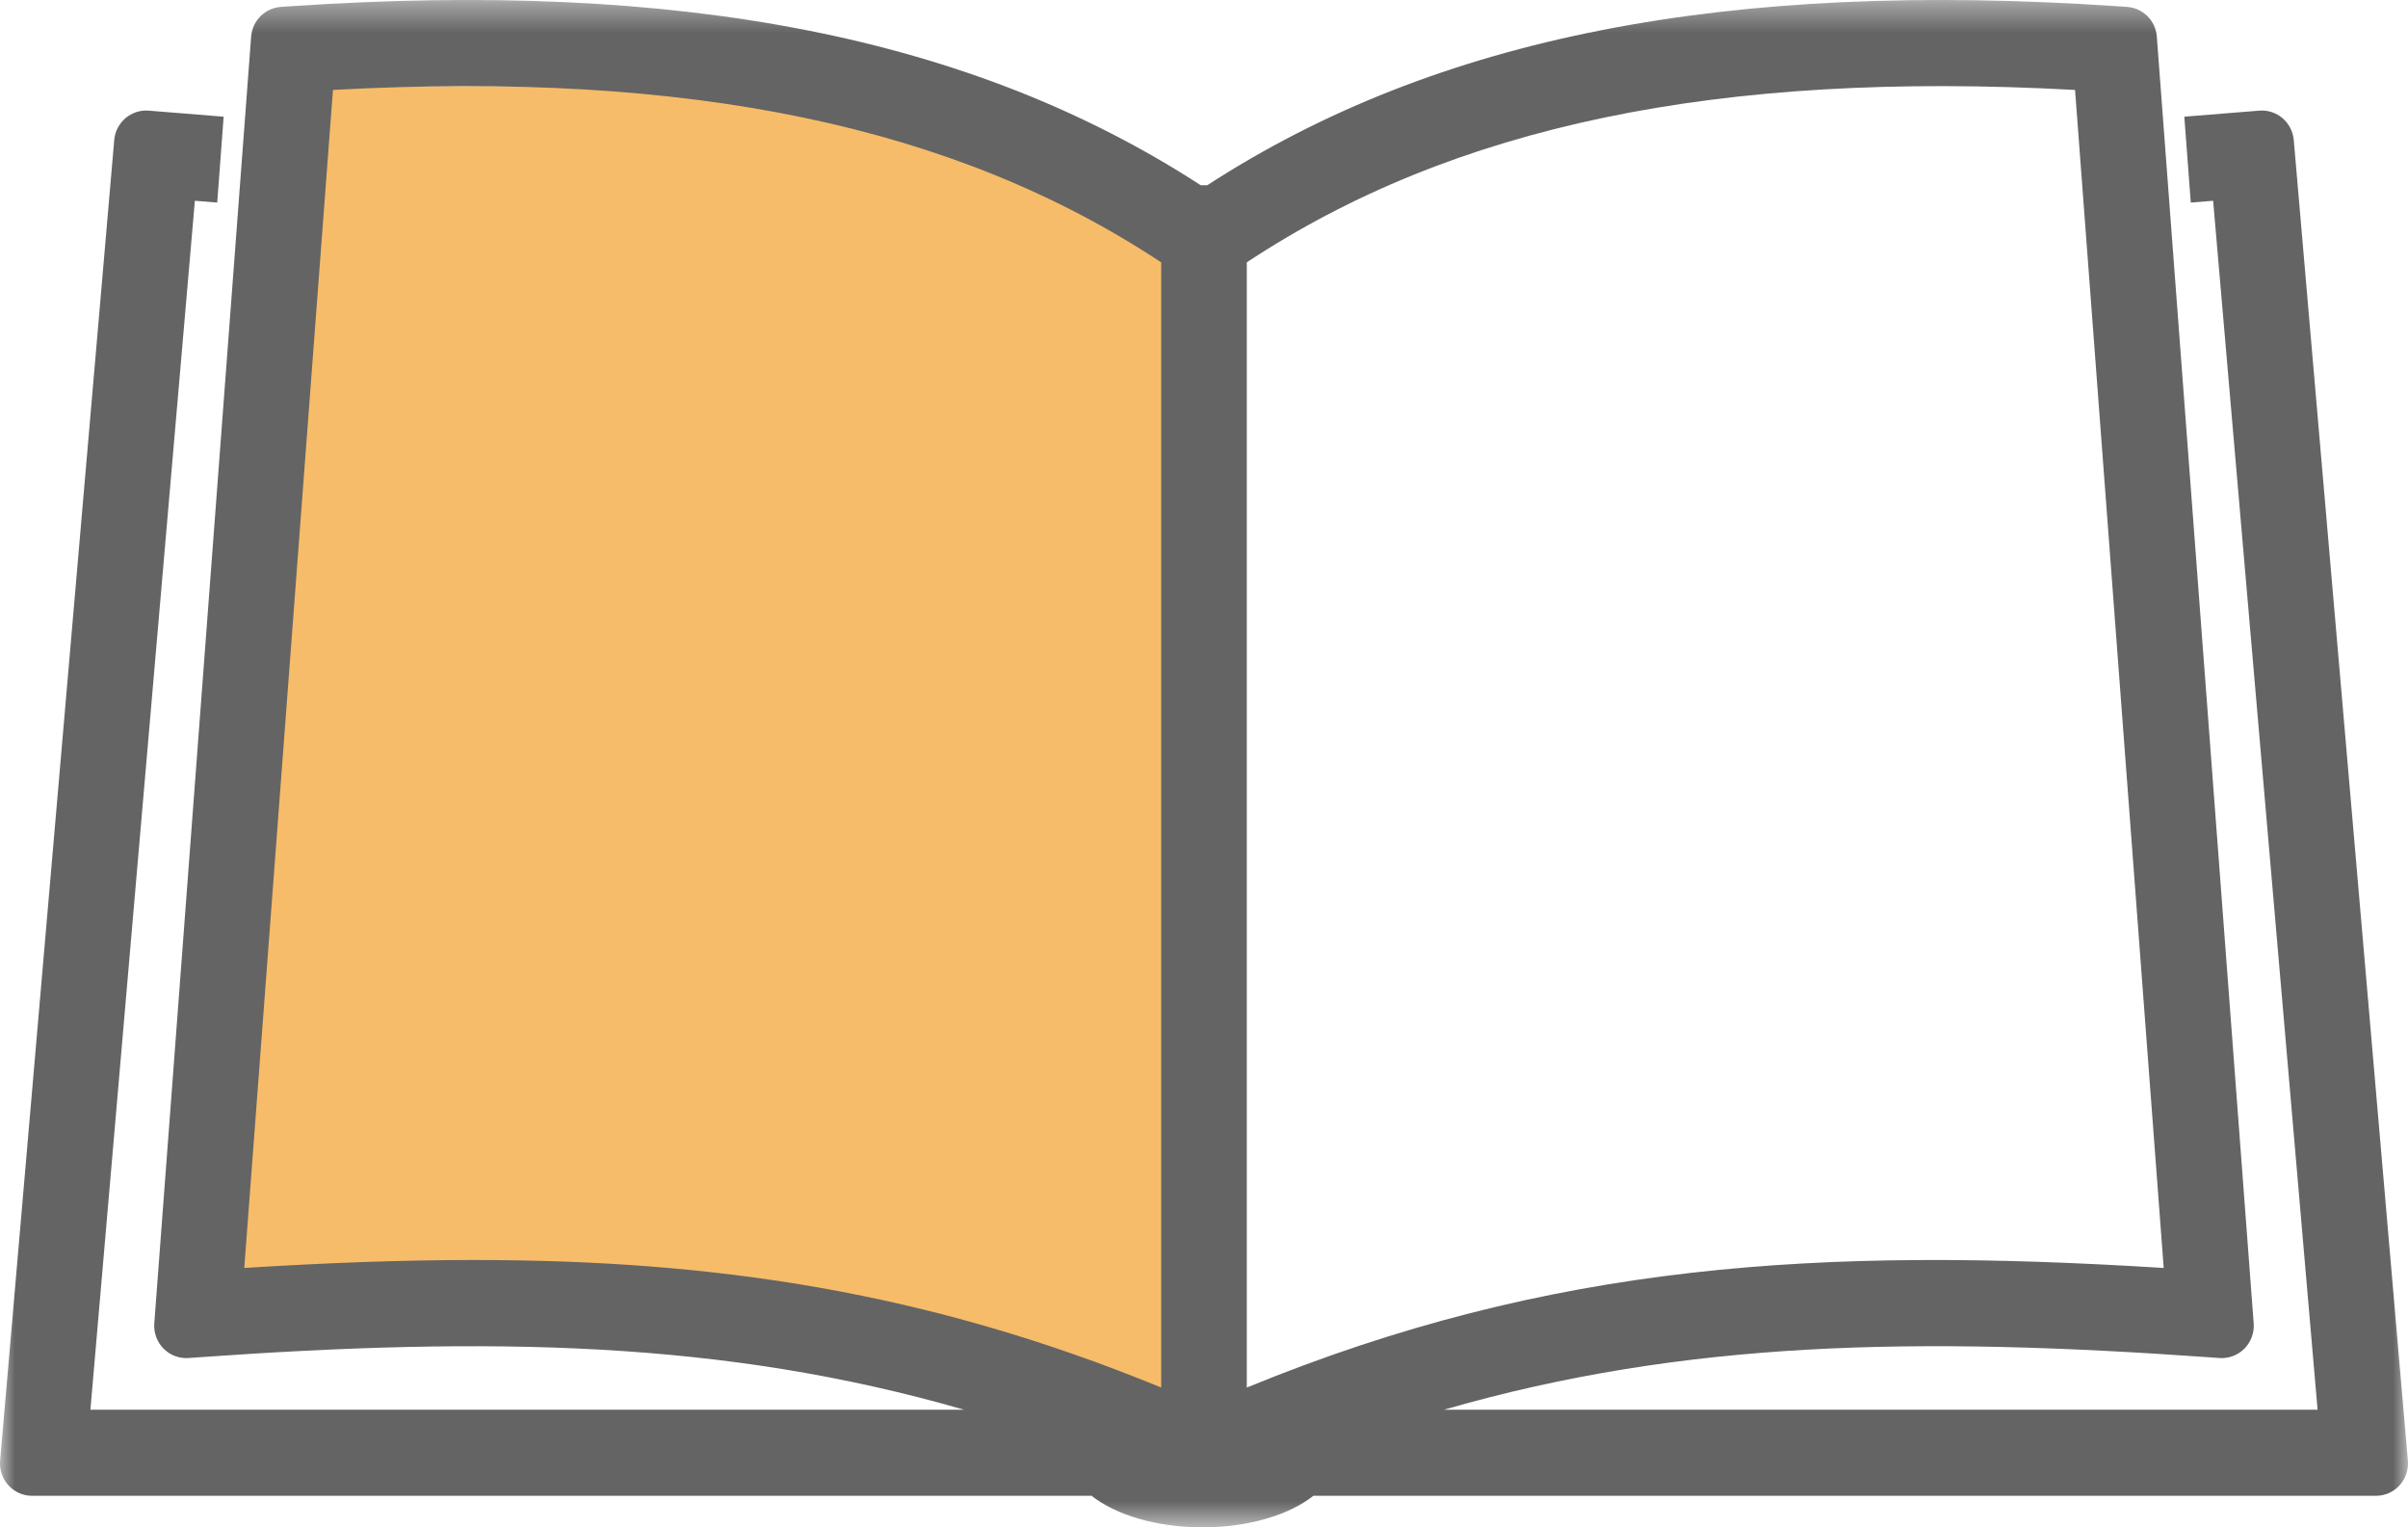
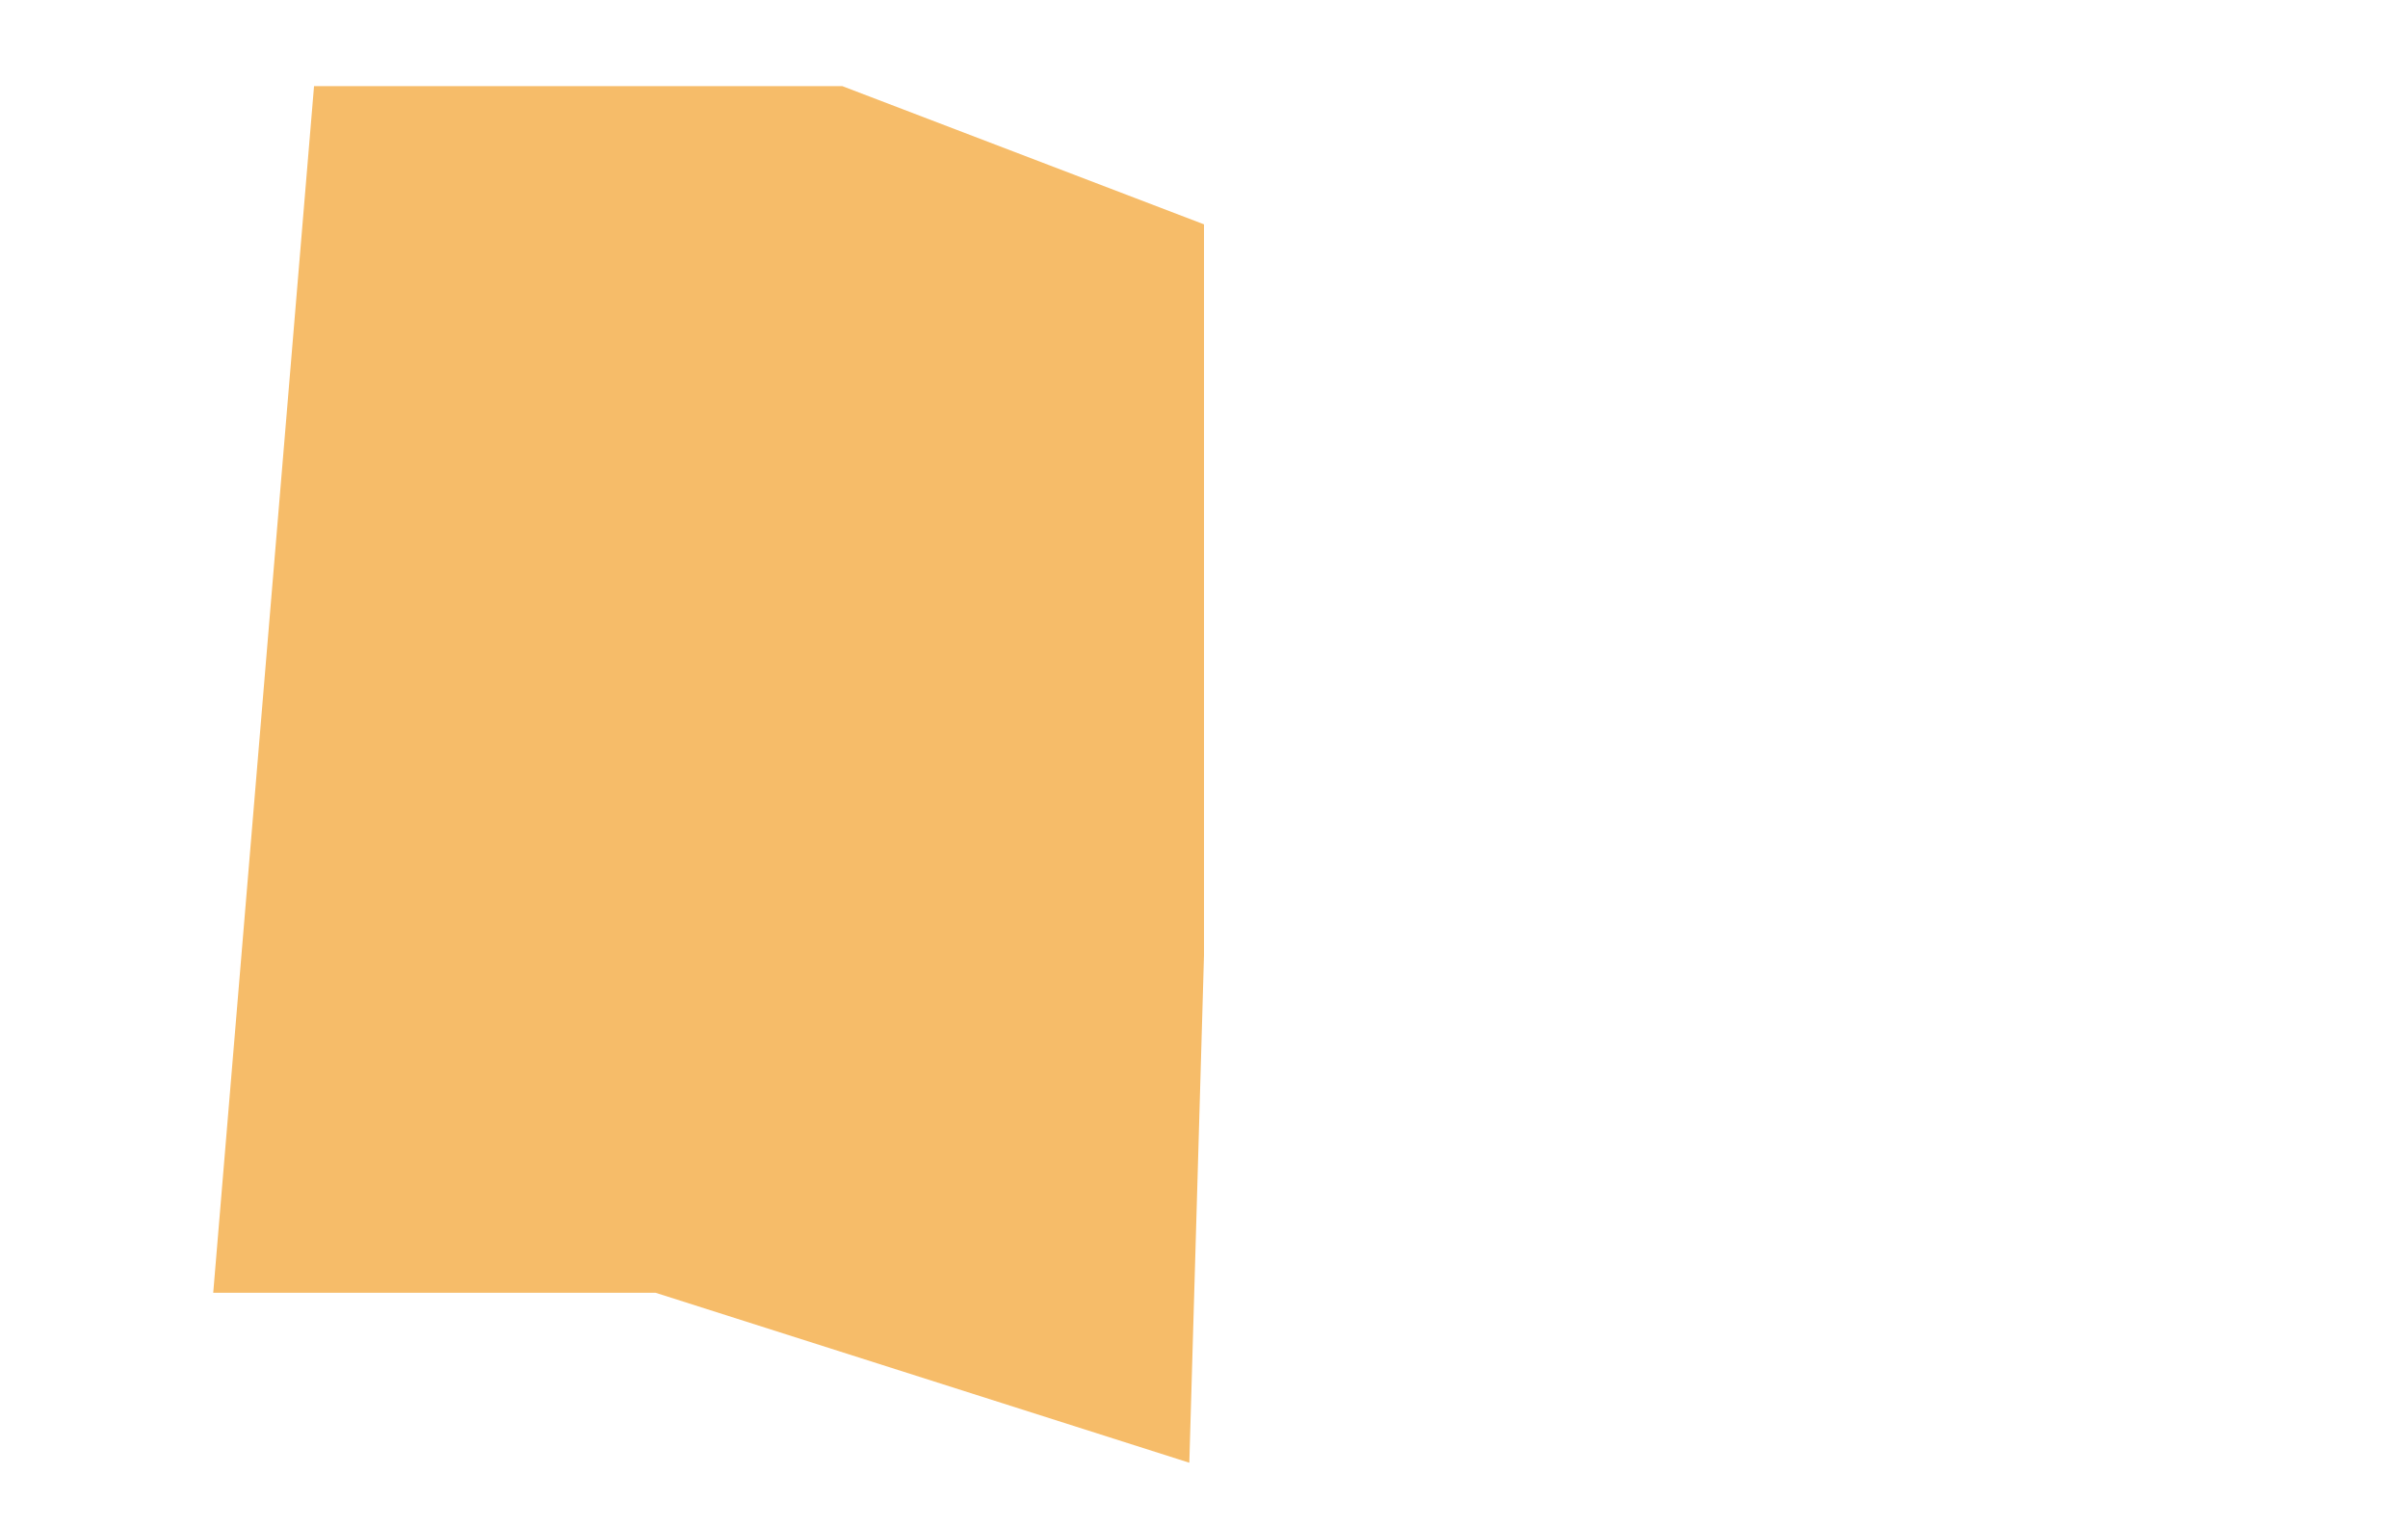
<svg xmlns="http://www.w3.org/2000/svg" xmlns:xlink="http://www.w3.org/1999/xlink" width="82px" height="52px" viewBox="0 0 82 52" version="1.1">
  <title>Group 12</title>
  <desc>Created with Sketch.</desc>
  <defs>
-     <polygon id="path-1" points="0 0.389 82 0.389 82 52.389 0 52.389" />
-   </defs>
+     </defs>
  <g id="Kits" stroke="none" stroke-width="1" fill="none" fill-rule="evenodd">
    <g transform="translate(-824, -1154)" id="Group-12">
      <g transform="translate(824, 1153.611)">
        <polygon id="Path-5" fill="#F6BC69" points="10.694 3.321 7.261 44.403 22.326 44.403 40.5 50.189 41 32.914 41 8.027 28.682 3.321" />
        <g id="Group-3">
          <mask id="mask-2" fill="white">
            <use xlink:href="#path-1" />
          </mask>
          <g id="Clip-2" />
-           <path d="M42.457,47.63 L42.457,9.321 C49.494,4.668 58.503,2.785 70.662,3.451 L73.681,43.558 C62.01,42.829 52.821,43.375 42.457,47.63 L42.457,47.63 Z M39.543,47.619 C39.537,47.62 39.532,47.621 39.526,47.622 C31.592,44.368 24.346,43.287 16.146,43.287 C13.642,43.287 11.047,43.387 8.318,43.558 L11.338,3.451 C23.495,2.787 32.505,4.669 39.543,9.322 L39.543,47.619 Z M78.11,5.157 C78.058,4.555 77.533,4.108 76.934,4.156 L74.383,4.362 L74.603,7.286 L75.364,7.224 L78.921,48.384 L49.171,48.384 C57.385,46.012 65.326,45.898 75.159,46.594 L75.579,46.624 C75.896,46.647 76.207,46.529 76.431,46.303 C76.654,46.076 76.769,45.763 76.745,45.444 L73.447,1.638 C73.407,1.092 72.974,0.66 72.431,0.624 L72.117,0.602 C58.799,-0.299 48.905,1.641 41.112,6.695 L40.888,6.695 C33.094,1.641 23.203,-0.3 9.883,0.602 L9.568,0.624 C9.026,0.66 8.593,1.092 8.552,1.638 L5.254,45.444 C5.23,45.763 5.345,46.076 5.569,46.303 C5.793,46.529 6.103,46.647 6.42,46.624 L6.841,46.594 C16.673,45.899 24.613,46.013 32.828,48.384 L3.079,48.384 L6.636,7.224 L7.397,7.286 L7.616,4.362 L5.066,4.156 C4.467,4.108 3.942,4.555 3.89,5.157 L0.004,50.121 C-0.022,50.428 0.08,50.732 0.287,50.959 C0.494,51.186 0.786,51.315 1.093,51.315 L37.172,51.315 C37.992,51.963 39.377,52.389 40.948,52.389 C42.519,52.389 43.903,51.963 44.724,51.315 L45.51,51.315 L80.907,51.315 C81.214,51.315 81.506,51.186 81.713,50.959 C81.92,50.732 82.022,50.428 81.996,50.121 L78.11,5.157 Z" id="Fill-1" fill="#646464" mask="url(#mask-2)" />
        </g>
      </g>
    </g>
  </g>
</svg>